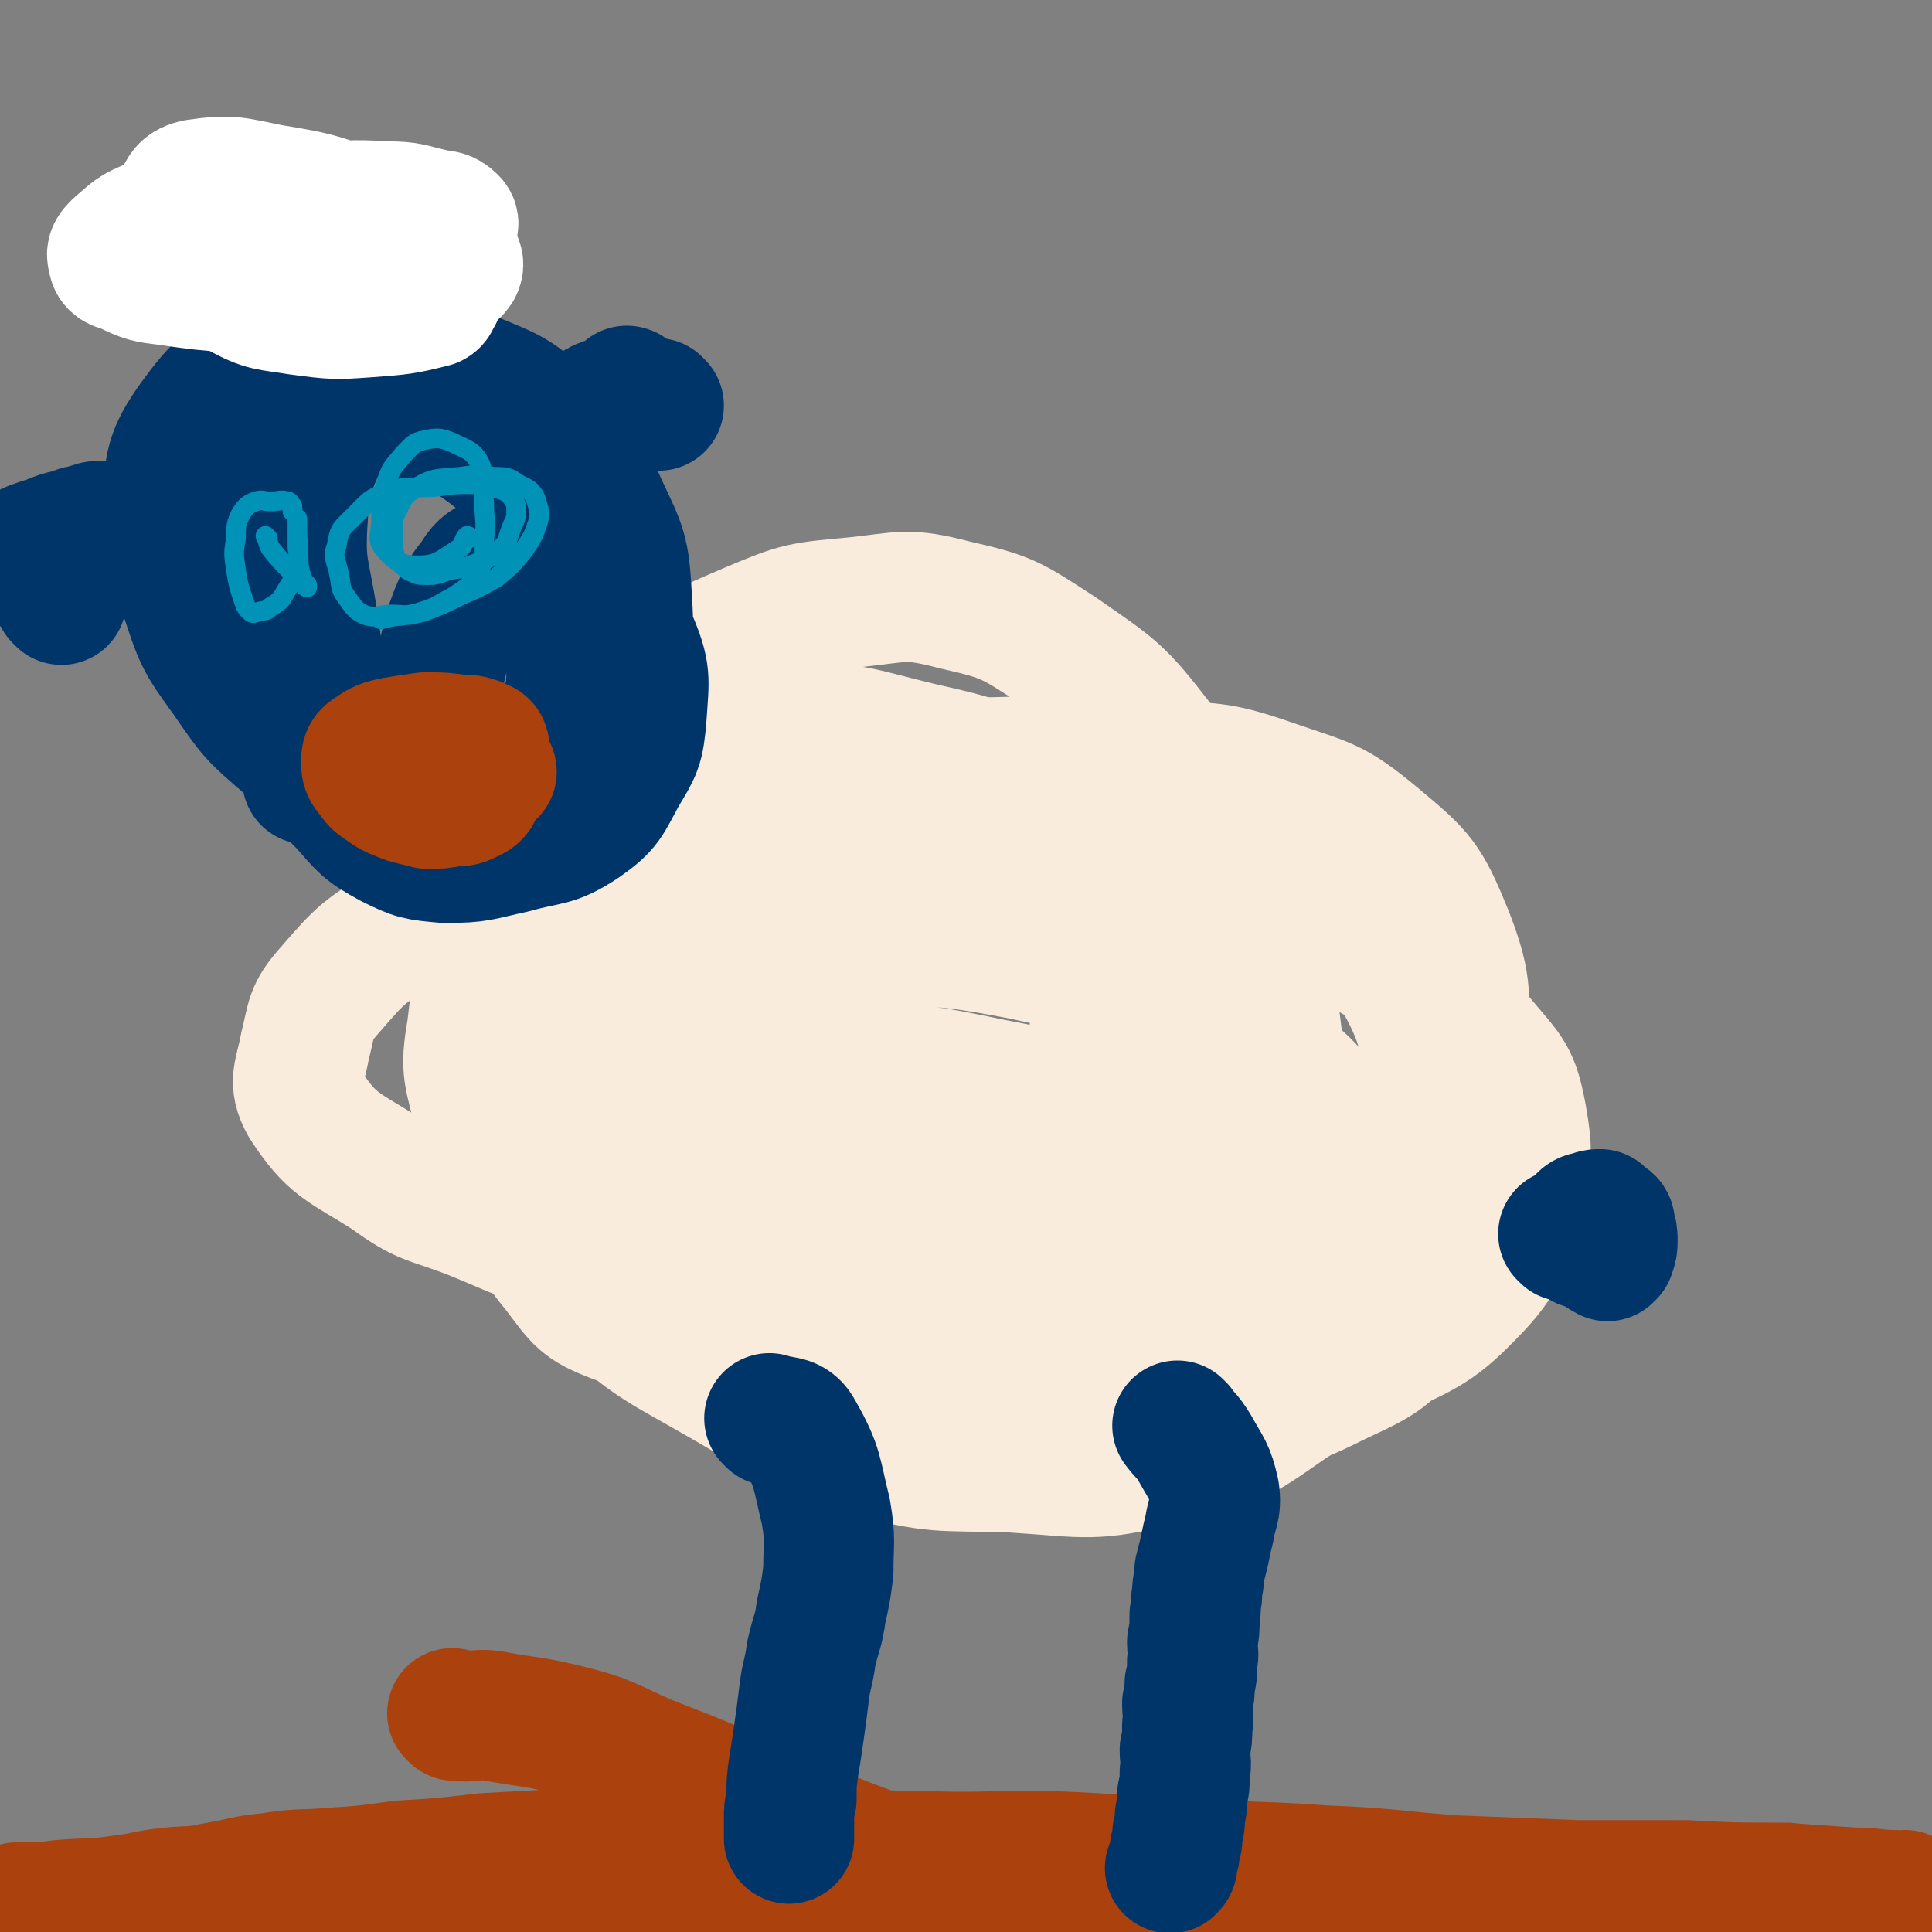
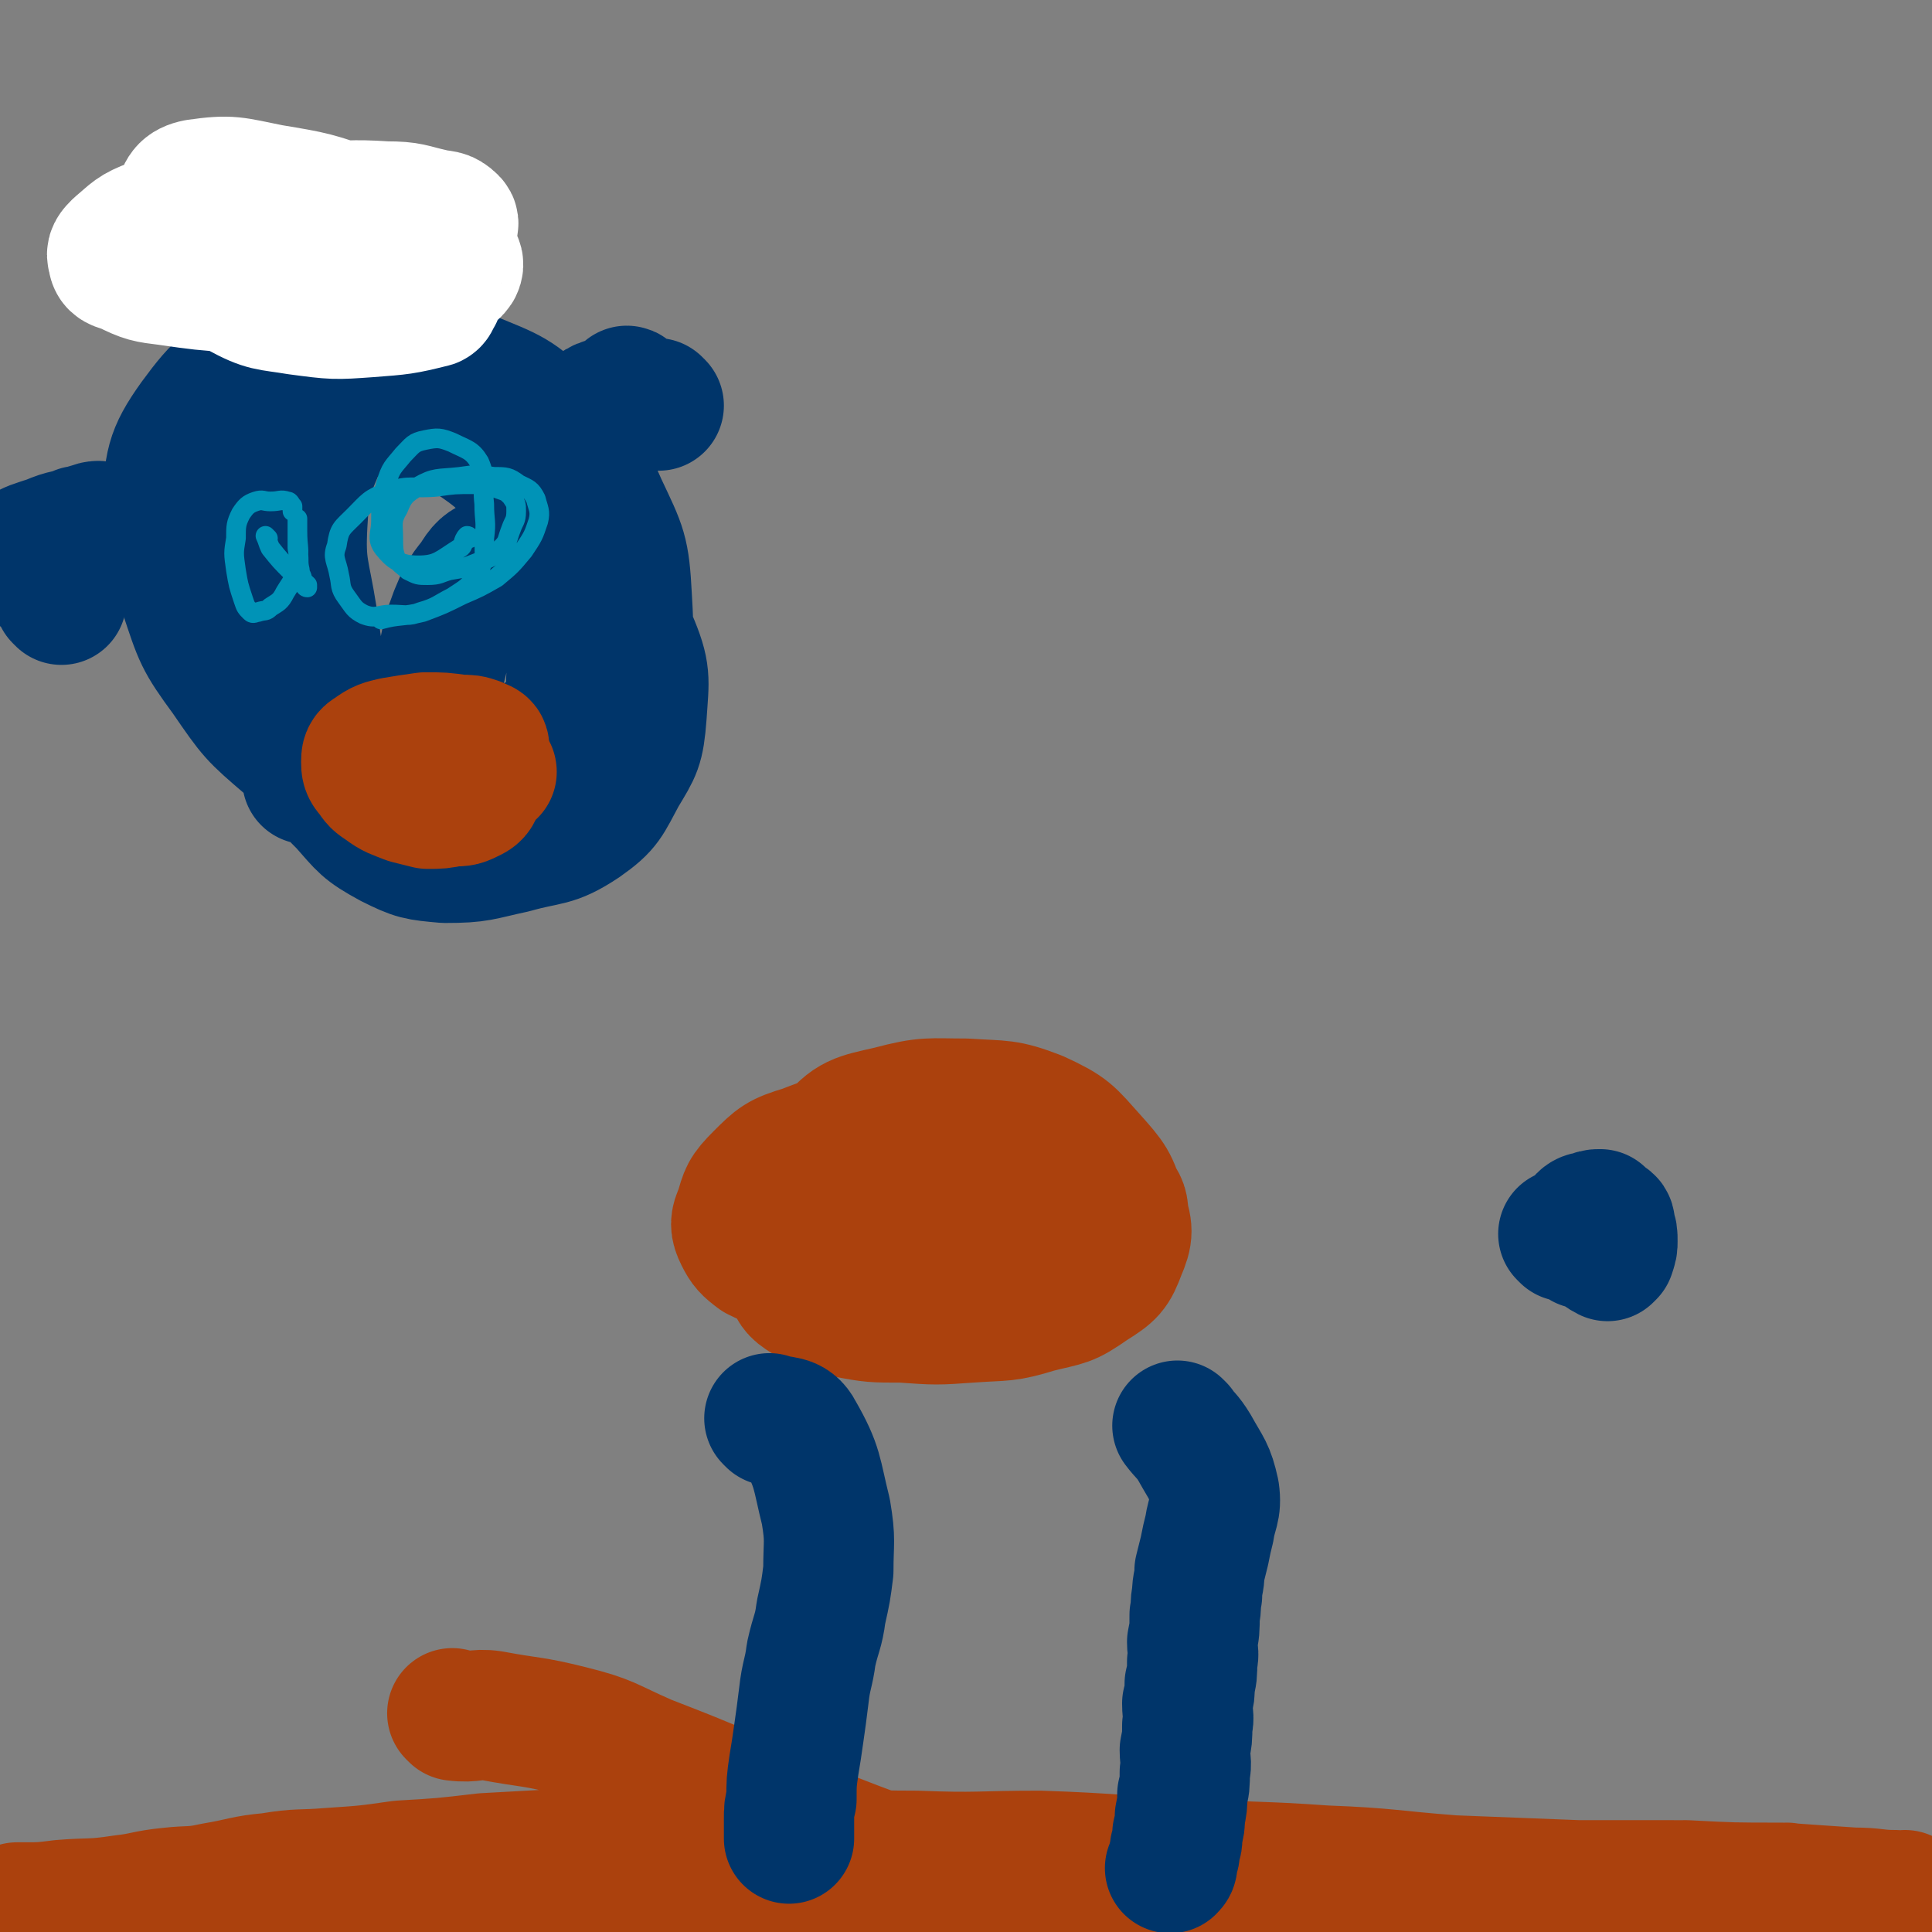
<svg xmlns="http://www.w3.org/2000/svg" viewBox="0 0 786 786" version="1.1">
  <rect x="0" y="0" width="786" height="786" fill="#808080" stroke="none" />
  <g fill="none" stroke="#AB410D" stroke-width="53" stroke-linecap="round" stroke-linejoin="round">
    <path d="M399,511c0,0 -1,-1 -1,-1 -1,0 0,1 -2,2 -8,1 -8,1 -17,1 -14,0 -14,1 -28,-1 -7,-1 -8,-1 -14,-4 -4,-3 -6,-4 -7,-9 -1,-7 0,-8 1,-16 3,-9 0,-12 7,-18 8,-10 11,-10 24,-13 15,-4 16,-3 31,-3 15,1 16,0 29,5 13,6 13,7 22,17 8,9 9,10 12,21 3,8 3,10 0,17 -3,8 -4,9 -12,14 -10,7 -10,6 -22,9 -13,4 -13,3 -27,4 -14,1 -14,1 -28,0 -12,0 -12,0 -23,-2 -8,-2 -9,-2 -16,-6 -5,-3 -5,-4 -7,-9 -3,-6 -2,-6 -2,-12 0,-9 -2,-10 2,-17 5,-9 6,-10 15,-16 10,-7 11,-7 24,-10 14,-3 15,-1 30,0 14,0 15,0 29,3 11,3 12,3 22,8 7,4 7,4 12,10 3,4 4,5 4,9 0,5 -2,6 -6,9 -6,5 -7,5 -14,8 -12,5 -12,5 -24,7 -15,3 -15,3 -30,4 -15,1 -15,2 -30,0 -12,0 -12,-1 -24,-4 -10,-3 -11,-2 -21,-7 -4,-3 -5,-4 -7,-8 -2,-4 -2,-6 0,-10 2,-7 2,-8 8,-14 7,-7 8,-8 18,-11 13,-5 13,-5 27,-6 15,-2 16,-1 31,0 15,0 15,-1 29,1 9,1 9,2 17,6 3,1 2,2 4,5 0,0 0,0 0,1 " />
  </g>
  <g fill="none" stroke="#F9ECDC" stroke-width="53" stroke-linecap="round" stroke-linejoin="round">
-     <path d="M418,484c0,0 0,-1 -1,-1 -3,1 -3,3 -6,4 -20,4 -20,5 -41,6 -21,1 -22,0 -43,-2 -9,-2 -10,-2 -18,-6 -5,-3 -7,-4 -8,-9 -1,-7 0,-10 5,-15 7,-8 8,-10 19,-12 20,-3 21,-1 42,1 24,3 25,1 48,9 18,7 17,9 34,20 9,7 10,7 18,15 4,5 7,7 6,12 -1,5 -4,6 -10,9 -10,6 -11,6 -23,7 -19,3 -19,2 -39,1 -23,0 -23,-1 -46,-3 -22,-3 -22,-3 -44,-7 -17,-4 -17,-4 -33,-10 -11,-4 -13,-3 -20,-11 -5,-6 -3,-8 -3,-16 0,-11 -2,-14 4,-21 11,-11 14,-11 30,-15 27,-6 28,-5 57,-5 29,0 29,0 58,6 27,5 27,7 53,16 19,7 20,5 37,15 9,6 10,7 15,15 3,5 4,7 2,11 -3,6 -5,7 -12,9 -14,6 -15,5 -30,8 -19,2 -19,2 -37,3 -26,2 -26,2 -51,2 -26,-1 -26,1 -52,-3 -22,-3 -23,-3 -44,-10 -16,-7 -17,-7 -31,-18 -10,-7 -13,-8 -17,-19 -4,-12 -2,-15 1,-28 3,-16 1,-19 11,-30 15,-15 19,-15 40,-21 29,-8 30,-7 60,-8 32,0 33,-1 65,5 29,6 29,7 57,18 25,11 27,9 49,26 15,12 16,14 25,31 7,14 6,16 5,30 -1,12 -1,15 -8,23 -13,14 -15,14 -32,22 -22,9 -23,9 -46,12 -25,3 -26,1 -51,0 -25,0 -26,3 -49,-2 -23,-6 -24,-7 -43,-19 -18,-12 -18,-14 -32,-31 -15,-17 -16,-17 -26,-37 -11,-21 -11,-21 -16,-44 -5,-20 -6,-21 -4,-42 1,-19 2,-20 10,-38 8,-18 6,-24 22,-33 19,-11 24,-8 48,-8 25,0 26,2 51,8 22,5 22,5 43,14 12,5 13,5 23,14 7,7 8,7 10,16 3,11 1,12 0,24 0,18 1,18 -2,36 -5,20 -3,22 -13,40 -11,21 -12,21 -29,38 -15,16 -16,17 -35,29 -21,12 -21,12 -45,19 -20,6 -20,6 -41,6 -17,0 -19,2 -35,-4 -13,-5 -14,-7 -23,-19 -9,-11 -10,-13 -13,-27 -3,-18 -2,-19 1,-37 3,-23 3,-23 12,-45 9,-22 8,-25 24,-43 17,-19 20,-19 43,-31 23,-13 24,-14 50,-20 32,-6 33,-3 66,-4 30,-1 30,-1 59,1 24,2 25,0 48,8 23,8 25,7 43,22 18,15 20,17 29,39 9,23 6,25 7,50 1,27 3,29 -4,55 -7,26 -9,27 -25,49 -17,22 -18,22 -42,37 -23,16 -24,17 -52,23 -29,7 -30,5 -61,3 -30,-1 -31,1 -60,-7 -30,-9 -30,-12 -58,-28 -26,-15 -27,-14 -50,-34 -19,-16 -19,-17 -32,-38 -11,-16 -11,-17 -17,-36 -4,-17 -6,-18 -3,-35 2,-18 3,-20 13,-35 10,-17 11,-18 27,-30 19,-14 20,-13 42,-23 23,-9 23,-9 47,-14 23,-4 24,-3 47,-3 30,-1 30,-2 60,1 26,3 28,0 52,9 28,11 28,13 51,31 20,15 22,15 34,36 14,24 13,26 19,53 5,25 5,26 3,52 -1,19 1,23 -10,38 -11,18 -15,19 -34,28 -22,11 -24,10 -48,12 -27,2 -28,1 -55,-4 -32,-6 -32,-6 -64,-18 -28,-10 -29,-10 -55,-25 -23,-14 -23,-15 -44,-33 -16,-14 -17,-13 -30,-30 -12,-14 -12,-14 -19,-31 -4,-11 -5,-12 -5,-24 1,-12 2,-12 7,-24 5,-11 6,-12 14,-22 8,-11 8,-13 19,-20 15,-9 17,-8 34,-13 21,-5 21,-5 42,-6 24,0 24,0 48,4 20,3 21,3 41,9 20,7 21,6 39,17 15,10 16,11 26,26 9,11 10,12 13,25 2,12 1,14 -3,25 -6,13 -6,14 -17,25 -14,13 -14,14 -32,23 -21,11 -22,11 -45,18 -26,8 -26,9 -52,12 -32,4 -32,4 -64,3 -30,0 -30,1 -59,-4 -22,-3 -22,-5 -42,-13 -18,-7 -19,-5 -34,-16 -19,-12 -23,-12 -34,-29 -5,-9 -2,-12 0,-23 3,-12 2,-14 10,-23 13,-15 14,-16 31,-26 21,-13 22,-12 45,-20 26,-8 26,-8 53,-12 30,-4 30,-4 60,-4 33,0 34,-1 67,2 33,4 33,5 66,13 33,8 34,7 66,18 26,9 27,9 50,23 18,11 18,11 31,27 11,13 13,14 16,30 3,17 2,19 -3,36 -5,17 -3,20 -15,33 -17,18 -20,18 -43,29 -27,14 -28,14 -57,22 -27,7 -28,10 -56,9 -55,-2 -59,1 -111,-16 -24,-8 -22,-14 -40,-32 -18,-19 -18,-20 -32,-43 -12,-19 -14,-19 -21,-42 -7,-23 -6,-24 -9,-49 -2,-24 -4,-25 0,-48 3,-20 5,-21 14,-39 9,-18 8,-21 22,-35 16,-15 17,-15 38,-24 19,-8 20,-8 42,-10 19,-2 21,-4 40,1 22,5 23,6 43,19 23,16 24,16 41,38 20,26 22,28 33,59 13,33 11,35 16,71 3,22 4,23 0,45 -6,25 -5,28 -20,48 -11,15 -15,15 -32,21 -19,6 -21,3 -41,2 -25,-1 -26,0 -50,-6 -23,-5 -24,-5 -45,-15 -25,-12 -25,-13 -47,-29 -18,-13 -18,-13 -33,-29 -14,-15 -14,-15 -24,-33 -8,-16 -9,-16 -12,-34 -2,-13 -2,-13 1,-26 3,-14 3,-14 10,-26 8,-14 7,-15 19,-25 15,-13 16,-13 34,-20 17,-7 18,-7 36,-7 24,-1 24,-1 48,4 20,4 21,4 40,13 18,8 20,7 34,20 12,12 11,14 17,30 6,15 9,16 8,31 -1,19 -6,19 -11,37 0,1 0,1 -1,2 " />
-   </g>
+     </g>
  <g fill="none" stroke="#AB410D" stroke-width="53" stroke-linecap="round" stroke-linejoin="round">
    <path d="M185,698c0,0 -1,-1 -1,-1 0,0 1,1 1,1 8,1 8,-1 15,0 16,3 16,2 32,6 16,4 15,5 31,12 18,7 18,7 37,15 18,8 18,8 37,16 18,7 18,7 36,13 16,6 17,6 34,10 16,3 16,3 33,6 14,3 15,3 29,5 15,3 15,4 30,7 15,3 15,3 30,5 15,3 15,3 30,5 15,2 15,3 29,5 14,1 14,1 27,1 13,0 13,1 26,0 12,0 13,1 24,-1 11,-2 11,-3 21,-7 10,-3 10,-3 19,-7 8,-3 8,-4 16,-7 6,-3 6,-3 12,-5 4,-2 4,-2 8,-3 3,-1 3,-1 5,-2 1,0 2,-1 2,-1 -1,-1 -2,0 -4,0 -5,0 -5,0 -11,-1 -11,0 -11,-1 -22,-1 -16,-1 -16,-2 -31,-2 -20,0 -20,0 -39,0 -23,0 -23,0 -47,0 -24,1 -24,0 -48,1 -32,2 -32,2 -64,5 -29,3 -29,5 -58,7 -31,4 -31,3 -62,5 -32,2 -32,2 -64,2 -30,1 -30,0 -61,0 -29,0 -29,1 -59,0 -26,0 -26,1 -52,-1 -23,-1 -23,-2 -45,-4 -17,-2 -17,-2 -34,-3 -12,-1 -12,-1 -24,-2 -6,0 -6,0 -12,-1 -2,0 -4,0 -4,0 0,0 1,0 3,0 7,0 7,0 15,-1 12,-1 12,0 25,-2 9,-1 9,-2 19,-3 9,-1 9,0 18,-2 12,-2 12,-3 23,-4 12,-2 12,-1 24,-2 15,-1 15,-1 29,-3 17,-1 17,-1 34,-3 18,-1 18,-1 36,-2 21,-1 21,0 43,-1 23,0 23,0 46,0 26,1 26,2 51,2 25,1 25,0 50,0 30,1 30,2 61,3 27,2 27,1 55,3 26,1 26,2 52,4 25,1 25,1 51,2 22,1 22,0 44,0 19,1 19,1 39,1 14,1 14,1 29,2 9,0 9,1 17,1 2,1 4,0 4,0 0,1 -2,2 -4,2 -10,0 -10,0 -20,-1 -12,-1 -12,-2 -24,-4 " />
  </g>
  <g fill="none" stroke="#00356A" stroke-width="53" stroke-linecap="round" stroke-linejoin="round">
    <path d="M314,578c0,0 -1,-1 -1,-1 5,2 9,0 12,6 8,14 7,16 11,32 2,12 1,12 1,24 -1,8 -1,8 -3,17 -1,8 -2,8 -4,17 -1,8 -2,8 -3,17 -1,8 -1,8 -2,15 -1,7 -1,7 -2,13 -1,7 -1,7 -1,14 -1,4 -1,4 -1,8 0,2 0,2 0,5 0,1 0,1 0,2 0,0 0,1 0,1 " />
    <path d="M480,581c0,0 -1,-1 -1,-1 3,4 4,4 7,9 5,9 6,9 8,18 1,7 -1,8 -2,15 -1,4 -1,4 -2,9 -1,4 -1,4 -2,8 0,5 -1,5 -1,10 -1,4 0,4 -1,8 0,6 0,6 -1,11 0,4 1,4 0,8 0,5 0,5 -1,9 0,4 0,4 -1,8 0,5 1,5 0,9 0,5 0,5 -1,10 0,4 1,5 0,9 0,5 0,5 -1,9 0,4 0,4 -1,9 0,3 0,3 -1,7 0,3 0,3 -1,6 0,2 0,2 -1,5 0,2 0,2 -1,3 0,0 0,0 0,0 0,0 0,0 0,0 " />
    <path d="M637,503c0,0 -1,-1 -1,-1 0,0 0,0 1,1 5,1 5,1 10,3 4,2 3,3 7,5 0,0 1,-1 1,-1 1,-3 1,-3 1,-5 0,-3 0,-3 -1,-6 0,-2 0,-2 -2,-3 -1,-1 -1,-1 -2,-2 -2,0 -2,0 -4,1 -1,0 -2,0 -3,1 0,0 1,0 1,1 0,0 0,-1 0,-1 0,0 -1,0 -1,1 0,0 0,1 0,1 0,1 -1,1 -1,2 0,0 0,0 0,1 0,1 0,1 0,2 0,0 -1,0 -1,0 0,1 0,1 0,1 1,0 1,0 2,1 0,0 0,0 0,1 1,0 2,0 3,0 1,0 1,0 1,0 1,0 1,0 2,0 0,0 1,0 1,0 " />
    <path d="M167,309c0,0 -1,0 -1,-1 0,0 2,0 2,0 5,-16 5,-16 10,-32 4,-13 2,-13 7,-26 3,-7 3,-8 8,-14 3,-5 4,-6 9,-8 7,-3 8,-4 15,-3 12,3 14,4 23,12 11,9 12,10 17,23 6,14 5,16 4,31 -1,13 -2,14 -8,24 -6,11 -6,13 -16,20 -12,8 -14,6 -28,10 -14,3 -14,4 -28,4 -11,-1 -12,-1 -22,-6 -11,-6 -11,-7 -19,-16 -7,-7 -8,-8 -12,-17 -6,-15 -6,-15 -8,-31 -3,-18 -4,-19 -4,-37 0,-19 -1,-20 3,-38 3,-14 2,-17 10,-28 7,-9 10,-9 21,-12 12,-3 14,-2 27,1 12,2 14,2 24,10 10,8 9,10 16,23 8,13 9,13 13,28 4,18 3,19 3,38 -1,18 0,19 -5,36 -4,15 -3,17 -12,29 -6,8 -9,8 -19,12 -9,3 -10,5 -20,3 -9,-1 -10,-2 -17,-8 -9,-9 -8,-10 -14,-21 -7,-12 -7,-13 -11,-27 -6,-18 -5,-18 -8,-37 -3,-19 -5,-20 -4,-38 1,-16 1,-17 7,-31 5,-11 5,-15 15,-20 11,-4 14,-1 27,2 13,2 14,2 25,9 13,8 13,8 23,20 11,13 11,13 18,29 8,15 8,15 11,32 2,15 1,16 -1,31 -3,13 -1,15 -9,25 -8,9 -11,9 -23,12 -13,3 -14,3 -27,1 -14,-2 -15,-3 -26,-10 -18,-12 -19,-13 -34,-28 -18,-19 -19,-19 -33,-40 -8,-14 -9,-16 -12,-32 -2,-12 -3,-14 2,-24 5,-9 7,-10 17,-15 16,-6 17,-4 34,-6 13,-1 14,-2 27,1 15,3 17,3 30,11 13,9 12,10 22,23 10,12 12,12 17,26 7,18 7,19 7,38 1,15 2,17 -5,29 -7,13 -9,15 -22,22 -14,7 -16,7 -32,7 -17,1 -18,0 -34,-5 -16,-6 -17,-7 -30,-17 -14,-12 -14,-12 -25,-28 -11,-15 -11,-16 -17,-34 -6,-16 -8,-17 -7,-34 1,-18 1,-22 11,-36 11,-15 14,-17 31,-24 19,-7 21,-4 41,-3 21,1 22,1 40,9 17,7 19,7 32,20 14,14 14,15 22,33 8,17 9,18 10,37 1,17 1,19 -7,34 -7,12 -10,12 -23,20 -11,7 -12,6 -25,10 -21,5 -21,5 -42,8 -17,2 -21,1 -33,2 " />
  </g>
  <g fill="none" stroke="#FFFFFF" stroke-width="53" stroke-linecap="round" stroke-linejoin="round">
    <path d="M178,120c0,0 0,-1 -1,-1 -1,1 1,3 -1,4 -12,3 -13,3 -26,4 -14,1 -14,1 -29,-1 -12,-2 -13,-1 -24,-7 -9,-4 -8,-5 -15,-13 -5,-5 -6,-5 -8,-11 -2,-5 -3,-7 -1,-12 1,-5 2,-7 7,-8 14,-2 15,-1 30,2 18,3 18,3 35,9 14,4 14,5 27,11 7,3 7,3 12,7 2,2 3,3 2,5 -2,3 -4,3 -8,5 -9,2 -10,1 -19,2 -15,2 -15,2 -30,2 -16,0 -16,0 -33,-1 -14,-1 -14,-1 -28,-3 -8,-1 -9,-1 -17,-5 -3,-1 -5,-1 -5,-4 -1,-2 0,-3 2,-5 6,-5 6,-6 14,-9 14,-4 14,-5 29,-7 17,-2 18,0 36,0 15,0 15,-1 30,0 10,0 10,1 19,3 4,1 5,0 8,3 1,1 0,2 -1,4 -4,4 -4,4 -9,6 -8,4 -9,4 -18,5 -13,3 -13,2 -27,3 -13,2 -13,2 -26,2 -13,0 -13,0 -25,-1 -8,-1 -8,0 -16,-2 -3,0 -5,-1 -7,-2 0,-1 1,-2 2,-3 5,-2 5,-3 10,-4 13,-3 13,-3 27,-4 17,-1 17,0 33,0 14,1 14,1 28,3 9,1 9,1 19,2 3,1 4,1 6,2 1,1 0,2 -1,2 -3,2 -3,2 -7,3 -8,2 -8,1 -17,2 -11,1 -11,1 -23,1 -13,0 -13,0 -25,0 -11,-1 -11,-1 -21,-2 -9,0 -9,0 -17,0 -2,0 -4,-1 -5,-1 0,0 1,0 3,-1 5,0 5,-1 10,-1 12,-1 12,-1 24,-1 13,-1 13,0 26,-1 9,-1 9,-1 18,-2 5,-1 5,0 11,-2 2,0 3,-1 4,-1 0,0 -1,0 -2,1 0,0 0,0 0,0 " />
  </g>
  <g fill="none" stroke="#00356A" stroke-width="53" stroke-linecap="round" stroke-linejoin="round">
    <path d="M25,244c0,0 0,0 -1,-1 0,0 1,0 1,0 1,-7 -1,-7 1,-14 1,-5 1,-5 4,-10 2,-2 2,-1 5,-2 1,-1 1,0 2,0 0,0 1,0 0,0 0,0 0,0 -1,1 -2,2 -2,2 -5,4 -2,1 -2,2 -4,3 -4,1 -4,0 -8,1 -3,0 -3,1 -6,1 -2,1 -2,0 -3,1 -2,0 -2,0 -3,1 0,0 -1,0 -1,0 1,-2 1,-3 2,-4 5,-3 6,-3 12,-5 7,-3 7,-2 14,-4 3,-1 4,-2 6,-2 0,0 -1,0 -2,1 -1,0 -1,0 -2,0 -2,1 -3,1 -4,1 " />
    <path d="M268,165c0,0 0,0 -1,-1 -1,0 -1,0 -2,0 -7,-1 -8,-2 -14,-1 -6,1 -7,1 -11,5 -2,2 -1,3 -2,6 -1,3 -1,3 -2,5 0,1 0,1 0,3 0,0 -1,1 0,1 0,0 0,-1 1,-1 2,-2 2,-2 3,-4 5,-6 4,-6 9,-12 3,-4 4,-5 6,-7 1,0 0,1 0,2 " />
  </g>
  <g fill="none" stroke="#AB410D" stroke-width="53" stroke-linecap="round" stroke-linejoin="round">
    <path d="M200,314c0,0 0,-1 -1,-1 -3,1 -3,2 -7,2 -12,1 -12,2 -23,1 -5,-1 -5,-1 -9,-3 -2,-1 -2,-1 -3,-2 0,0 1,0 1,0 1,-2 1,-2 3,-3 5,-2 5,-1 11,-2 7,0 7,1 15,1 3,1 4,0 7,2 2,1 1,3 2,5 0,3 0,4 -1,6 -1,2 -1,3 -3,4 -4,2 -4,2 -8,2 -5,1 -5,1 -10,1 -4,-1 -4,-1 -8,-2 -5,-2 -6,-2 -10,-5 -3,-2 -3,-2 -5,-5 -2,-2 -2,-3 -2,-5 0,-2 0,-3 2,-4 4,-3 5,-3 9,-4 6,-1 6,-1 13,-2 7,0 7,0 14,1 4,0 4,0 7,1 2,1 3,1 3,2 0,0 -1,0 -2,1 -5,1 -5,1 -9,2 -3,0 -3,0 -5,1 " />
  </g>
  <g fill="none" stroke="#0093B7" stroke-width="8" stroke-linecap="round" stroke-linejoin="round">
    <path d="M109,219c0,0 -1,-1 -1,-1 1,2 1,3 2,5 4,5 4,5 9,10 2,3 3,2 6,5 0,0 0,1 0,1 -1,0 -1,-1 -2,-3 0,-2 -1,-2 -1,-4 -1,-4 0,-4 -1,-9 0,-4 0,-4 0,-8 0,-1 0,-1 0,-2 0,-1 0,-2 0,-2 0,2 0,3 0,5 0,7 1,7 0,13 -1,7 -2,7 -5,12 -2,4 -3,4 -6,6 -2,2 -2,1 -5,2 -1,0 -2,1 -3,0 -2,-2 -2,-2 -3,-5 -2,-6 -2,-6 -3,-12 -1,-7 -1,-7 0,-13 0,-5 0,-6 2,-10 2,-3 3,-4 6,-5 3,-1 3,0 6,0 4,0 4,-1 7,0 1,0 1,1 2,2 0,0 0,1 0,1 0,0 0,0 0,1 " />
    <path d="M191,219c0,0 0,-1 -1,-1 -2,2 -1,4 -3,5 -8,5 -9,7 -17,7 -7,0 -10,-2 -14,-7 -3,-4 -1,-6 -1,-11 0,-8 0,-8 2,-15 2,-7 3,-7 7,-12 4,-4 4,-5 9,-6 5,-1 6,-1 11,1 6,3 8,3 11,8 3,7 1,8 2,17 0,7 1,7 0,14 0,7 1,8 -3,14 -3,6 -4,6 -10,10 -6,3 -6,4 -13,6 -5,2 -6,1 -12,1 -5,0 -6,2 -11,0 -4,-2 -4,-3 -7,-7 -3,-4 -2,-5 -3,-9 -1,-6 -3,-7 -1,-12 1,-7 2,-7 7,-12 6,-6 6,-7 14,-10 9,-3 10,-1 20,-2 7,-1 7,-1 15,-1 5,1 5,0 10,2 3,1 3,1 5,3 2,3 2,3 2,6 0,4 -1,4 -2,7 -2,5 -1,5 -4,8 -4,4 -5,4 -10,6 -5,2 -5,2 -11,3 -4,1 -4,2 -9,2 -4,0 -4,0 -8,-2 -2,-2 -3,-2 -5,-5 -1,-3 -1,-4 -1,-8 0,-6 -1,-7 2,-12 2,-5 3,-6 8,-9 7,-4 8,-3 17,-4 7,-1 7,-1 14,0 5,0 6,0 10,3 4,2 5,2 7,6 1,4 2,5 1,9 -2,6 -2,6 -6,12 -5,6 -5,6 -11,11 -7,4 -7,4 -14,7 -8,4 -8,4 -16,7 -8,2 -10,1 -17,3 " />
  </g>
</svg>